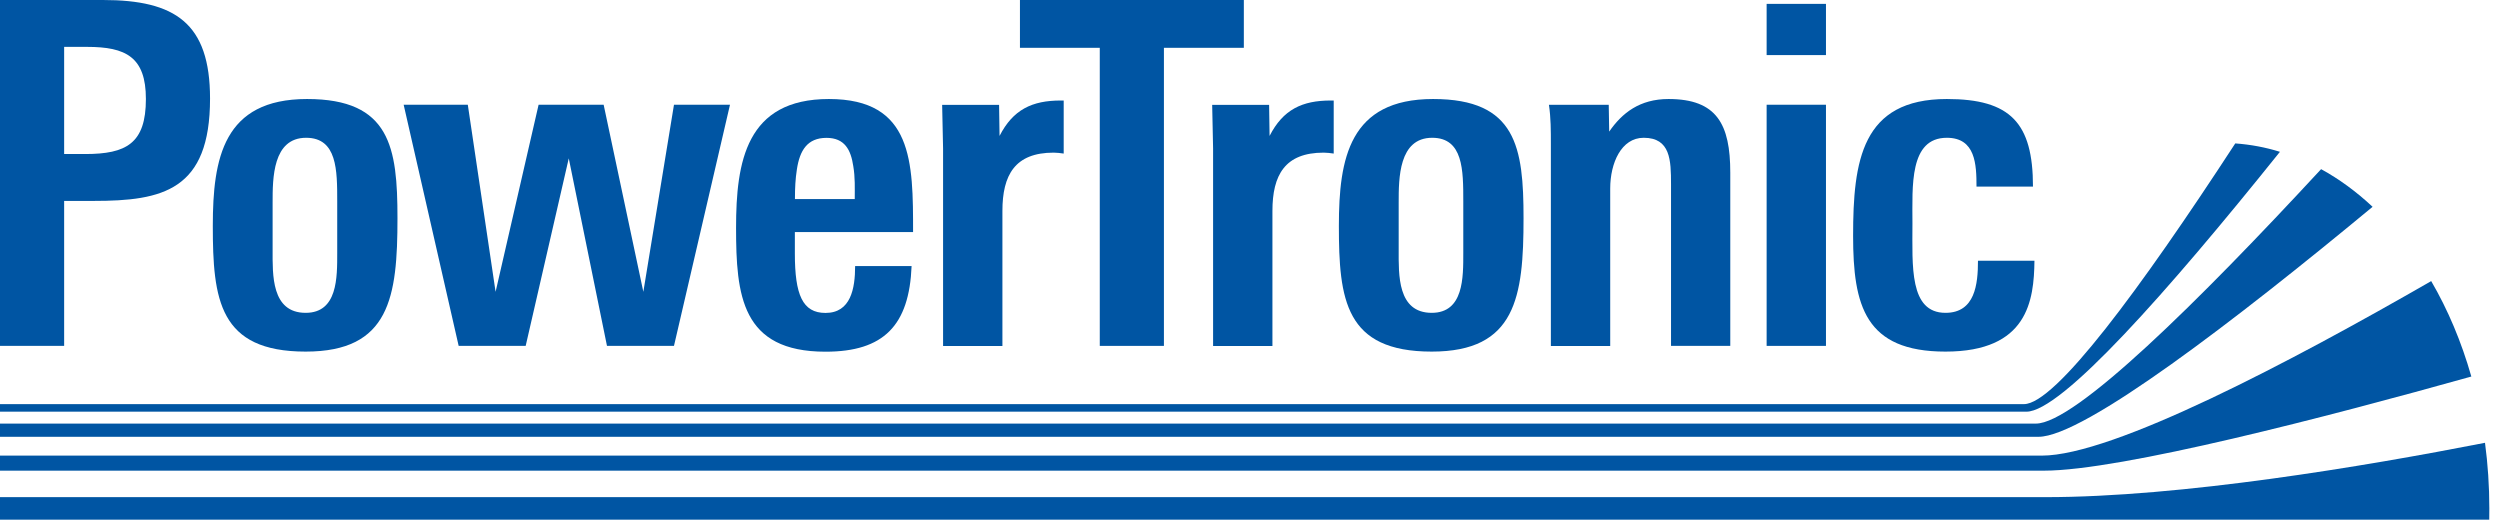
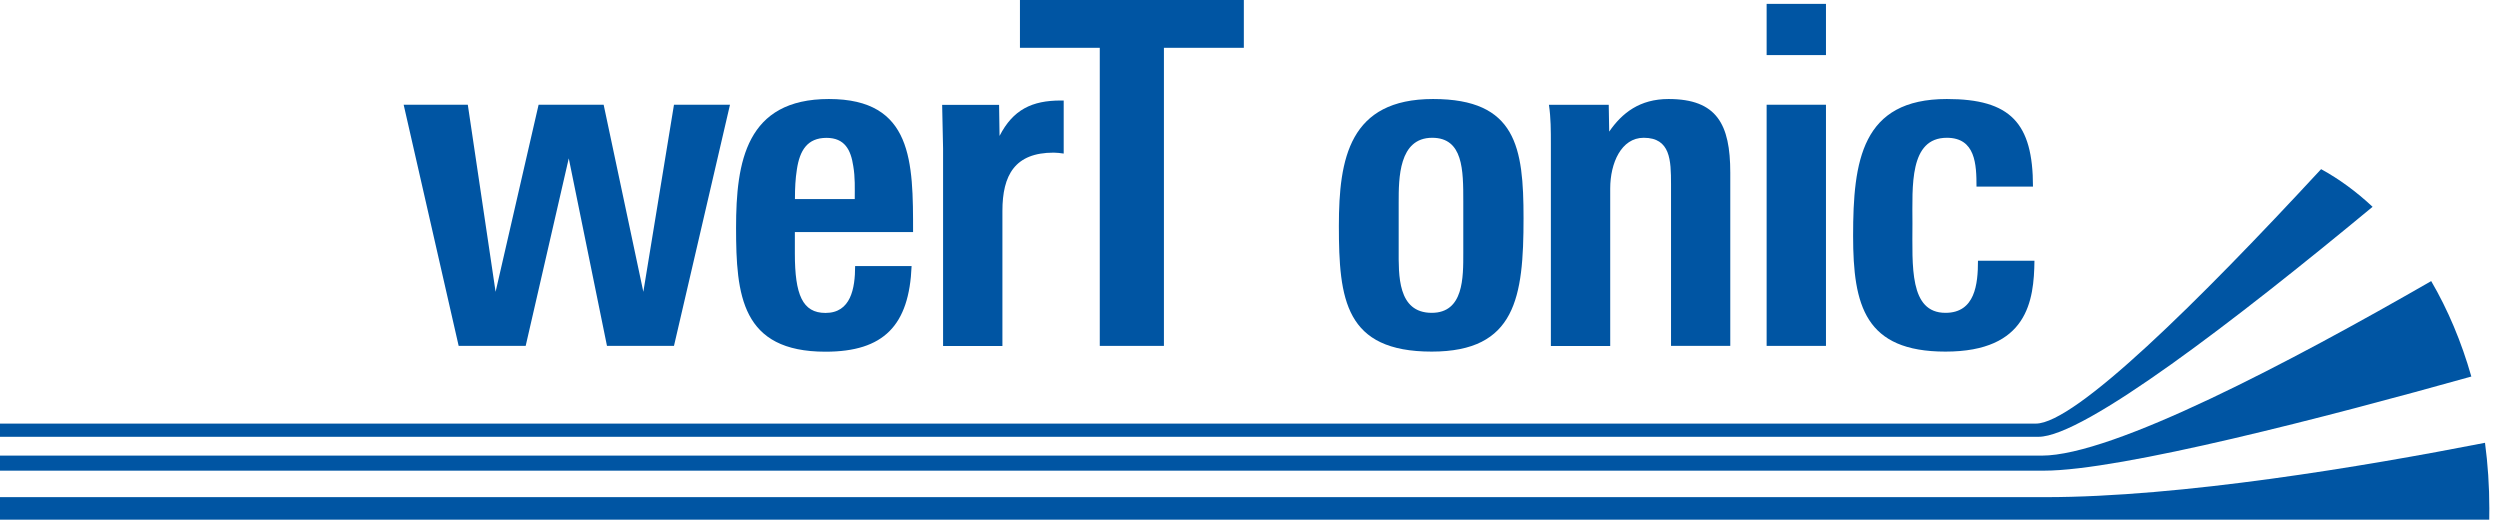
<svg xmlns="http://www.w3.org/2000/svg" width="178" height="37" viewBox="0 0 178 37" fill="none">
-   <path fill-rule="evenodd" clip-rule="evenodd" d="M14.955 7.018C14.955 1.636 12.465 0 7.326 0H0V24.627H4.567V14.305H6.676C11.584 14.305 14.955 13.556 14.955 7.018ZM10.388 7.05C10.388 10.217 8.989 10.967 6.065 10.967H4.567V3.338H6.203C8.956 3.338 10.388 4.054 10.388 7.05Z" fill="#0055A3" />
-   <path fill-rule="evenodd" clip-rule="evenodd" d="M28.3 15.533C28.3 10.493 27.788 7.05 21.861 7.05C15.901 7.05 15.152 11.275 15.152 16.078C15.152 21.322 15.593 25.034 21.763 25.034C27.755 25.034 28.3 21.151 28.3 15.533ZM24.01 18.017C24.01 19.751 24.043 22.274 21.763 22.274C19.312 22.274 19.41 19.548 19.41 17.813V14.409C19.41 12.707 19.41 9.81 21.795 9.81C24.01 9.81 24.01 12.123 24.01 14.337V18.017Z" fill="#0055A3" />
  <path d="M51.975 7.458H47.987L45.806 20.777L42.98 7.458H38.348L35.286 20.777L33.308 7.458H28.741L32.657 24.627H37.428L40.496 11.275L43.217 24.627H47.987L51.975 7.458Z" fill="#0055A3" />
  <path fill-rule="evenodd" clip-rule="evenodd" d="M65.011 16.518C65.011 11.544 65.011 7.05 59.018 7.05C53.124 7.05 52.408 11.512 52.408 16.216C52.408 21.02 52.783 25.041 58.775 25.041C62.928 25.041 64.735 23.168 64.906 18.943C64.157 18.943 62.008 18.943 60.885 18.943C60.885 20.546 60.576 22.281 58.775 22.281C57.139 22.281 56.594 20.987 56.594 18.056V16.525H65.011V16.518ZM60.858 14.173H56.6C56.6 13.358 56.633 12.74 56.738 12.063C56.942 10.703 57.487 9.816 58.848 9.816C60.142 9.816 60.582 10.671 60.753 11.827C60.891 12.635 60.858 13.384 60.858 14.173Z" fill="#0055A3" />
  <path d="M75.735 10.934V7.156C75.702 7.156 75.564 7.156 75.531 7.156C73.488 7.156 72.127 7.8 71.168 9.679L71.135 7.465H67.081C67.081 7.668 67.147 10.362 67.147 10.566V24.634H71.372V15.021C71.372 12.465 72.259 10.868 75.019 10.868C75.262 10.868 75.498 10.901 75.735 10.934Z" fill="#0055A3" />
  <path d="M88.561 3.404V0H72.62V3.404H78.304V24.627H82.871V3.404H88.561Z" fill="#0055A3" />
-   <path d="M94.96 10.934V7.156C94.927 7.156 94.79 7.156 94.757 7.156C92.713 7.156 91.353 7.8 90.394 9.679L90.361 7.465H86.307C86.307 7.668 86.372 10.362 86.372 10.566V24.634H90.597V15.021C90.597 12.465 91.484 10.868 94.244 10.868C94.487 10.868 94.724 10.901 94.96 10.934Z" fill="#0055A3" />
  <path fill-rule="evenodd" clip-rule="evenodd" d="M108.476 15.533C108.476 10.493 107.964 7.05 102.037 7.05C96.077 7.05 95.328 11.275 95.328 16.078C95.328 21.322 95.768 25.034 101.938 25.034C107.931 25.034 108.476 21.151 108.476 15.533ZM104.186 18.017C104.186 19.751 104.218 22.274 101.938 22.274C99.487 22.274 99.586 19.548 99.586 17.813V14.409C99.586 12.707 99.586 9.81 101.971 9.81C104.186 9.81 104.186 12.123 104.186 14.337V18.017Z" fill="#0055A3" />
  <path d="M123.196 24.627V12.293C123.196 8.85 122.243 7.05 118.8 7.05C116.756 7.05 115.495 8.036 114.575 9.37L114.542 7.464H110.284C110.422 8.384 110.422 9.304 110.422 10.257V24.633H114.647V13.424C114.647 11.617 115.429 9.81 117.032 9.81C118.938 9.81 118.977 11.413 118.977 13.115V24.627H123.196Z" fill="#0055A3" />
  <path fill-rule="evenodd" clip-rule="evenodd" d="M130.009 3.916V0.276H125.784V3.922H130.009V3.916ZM130.009 24.627V7.457H125.784V24.627H130.009Z" fill="#0055A3" />
  <path d="M144.853 18.562H140.832C140.832 20.231 140.628 22.274 138.519 22.274C135.93 22.274 136.166 18.937 136.166 15.907C136.166 13.253 135.93 9.81 138.617 9.81C140.661 9.81 140.727 11.715 140.727 13.286H144.748C144.748 8.752 143.145 7.05 138.617 7.05C132.552 7.05 131.941 11.446 131.941 16.794C131.941 21.769 132.796 25.034 138.519 25.034C144.38 25.034 144.82 21.394 144.853 18.562Z" fill="#0055A3" />
  <path d="M177.234 37H0V36.198V35.397H145.628C155.268 35.397 168.265 33.222 176.932 31.527C177.135 33.044 177.24 34.608 177.24 36.198C177.24 36.461 177.234 36.731 177.234 37Z" fill="#0055A3" />
  <path d="M173.101 20.014C163.146 25.744 150.445 32.44 145.379 32.44H0V32.978V33.511H145.53C150.997 33.511 165.748 29.667 175.959 26.809C175.256 24.338 174.29 22.051 173.101 20.014Z" fill="#0055A3" />
  <path d="M165.262 12.044C156.516 21.5 147.744 30.16 144.952 30.16H0V31.1H145.142C148.368 31.1 159.204 22.781 168.928 14.725C167.792 13.661 166.563 12.754 165.262 12.044Z" fill="#0055A3" />
-   <path d="M159.151 10.211C152.344 20.652 146.331 28.774 144.104 28.774H0V29.043V29.312H144.281C146.772 29.312 154.315 20.81 162.331 10.809C161.3 10.487 160.242 10.29 159.151 10.211Z" fill="#0055A3" />
</svg>